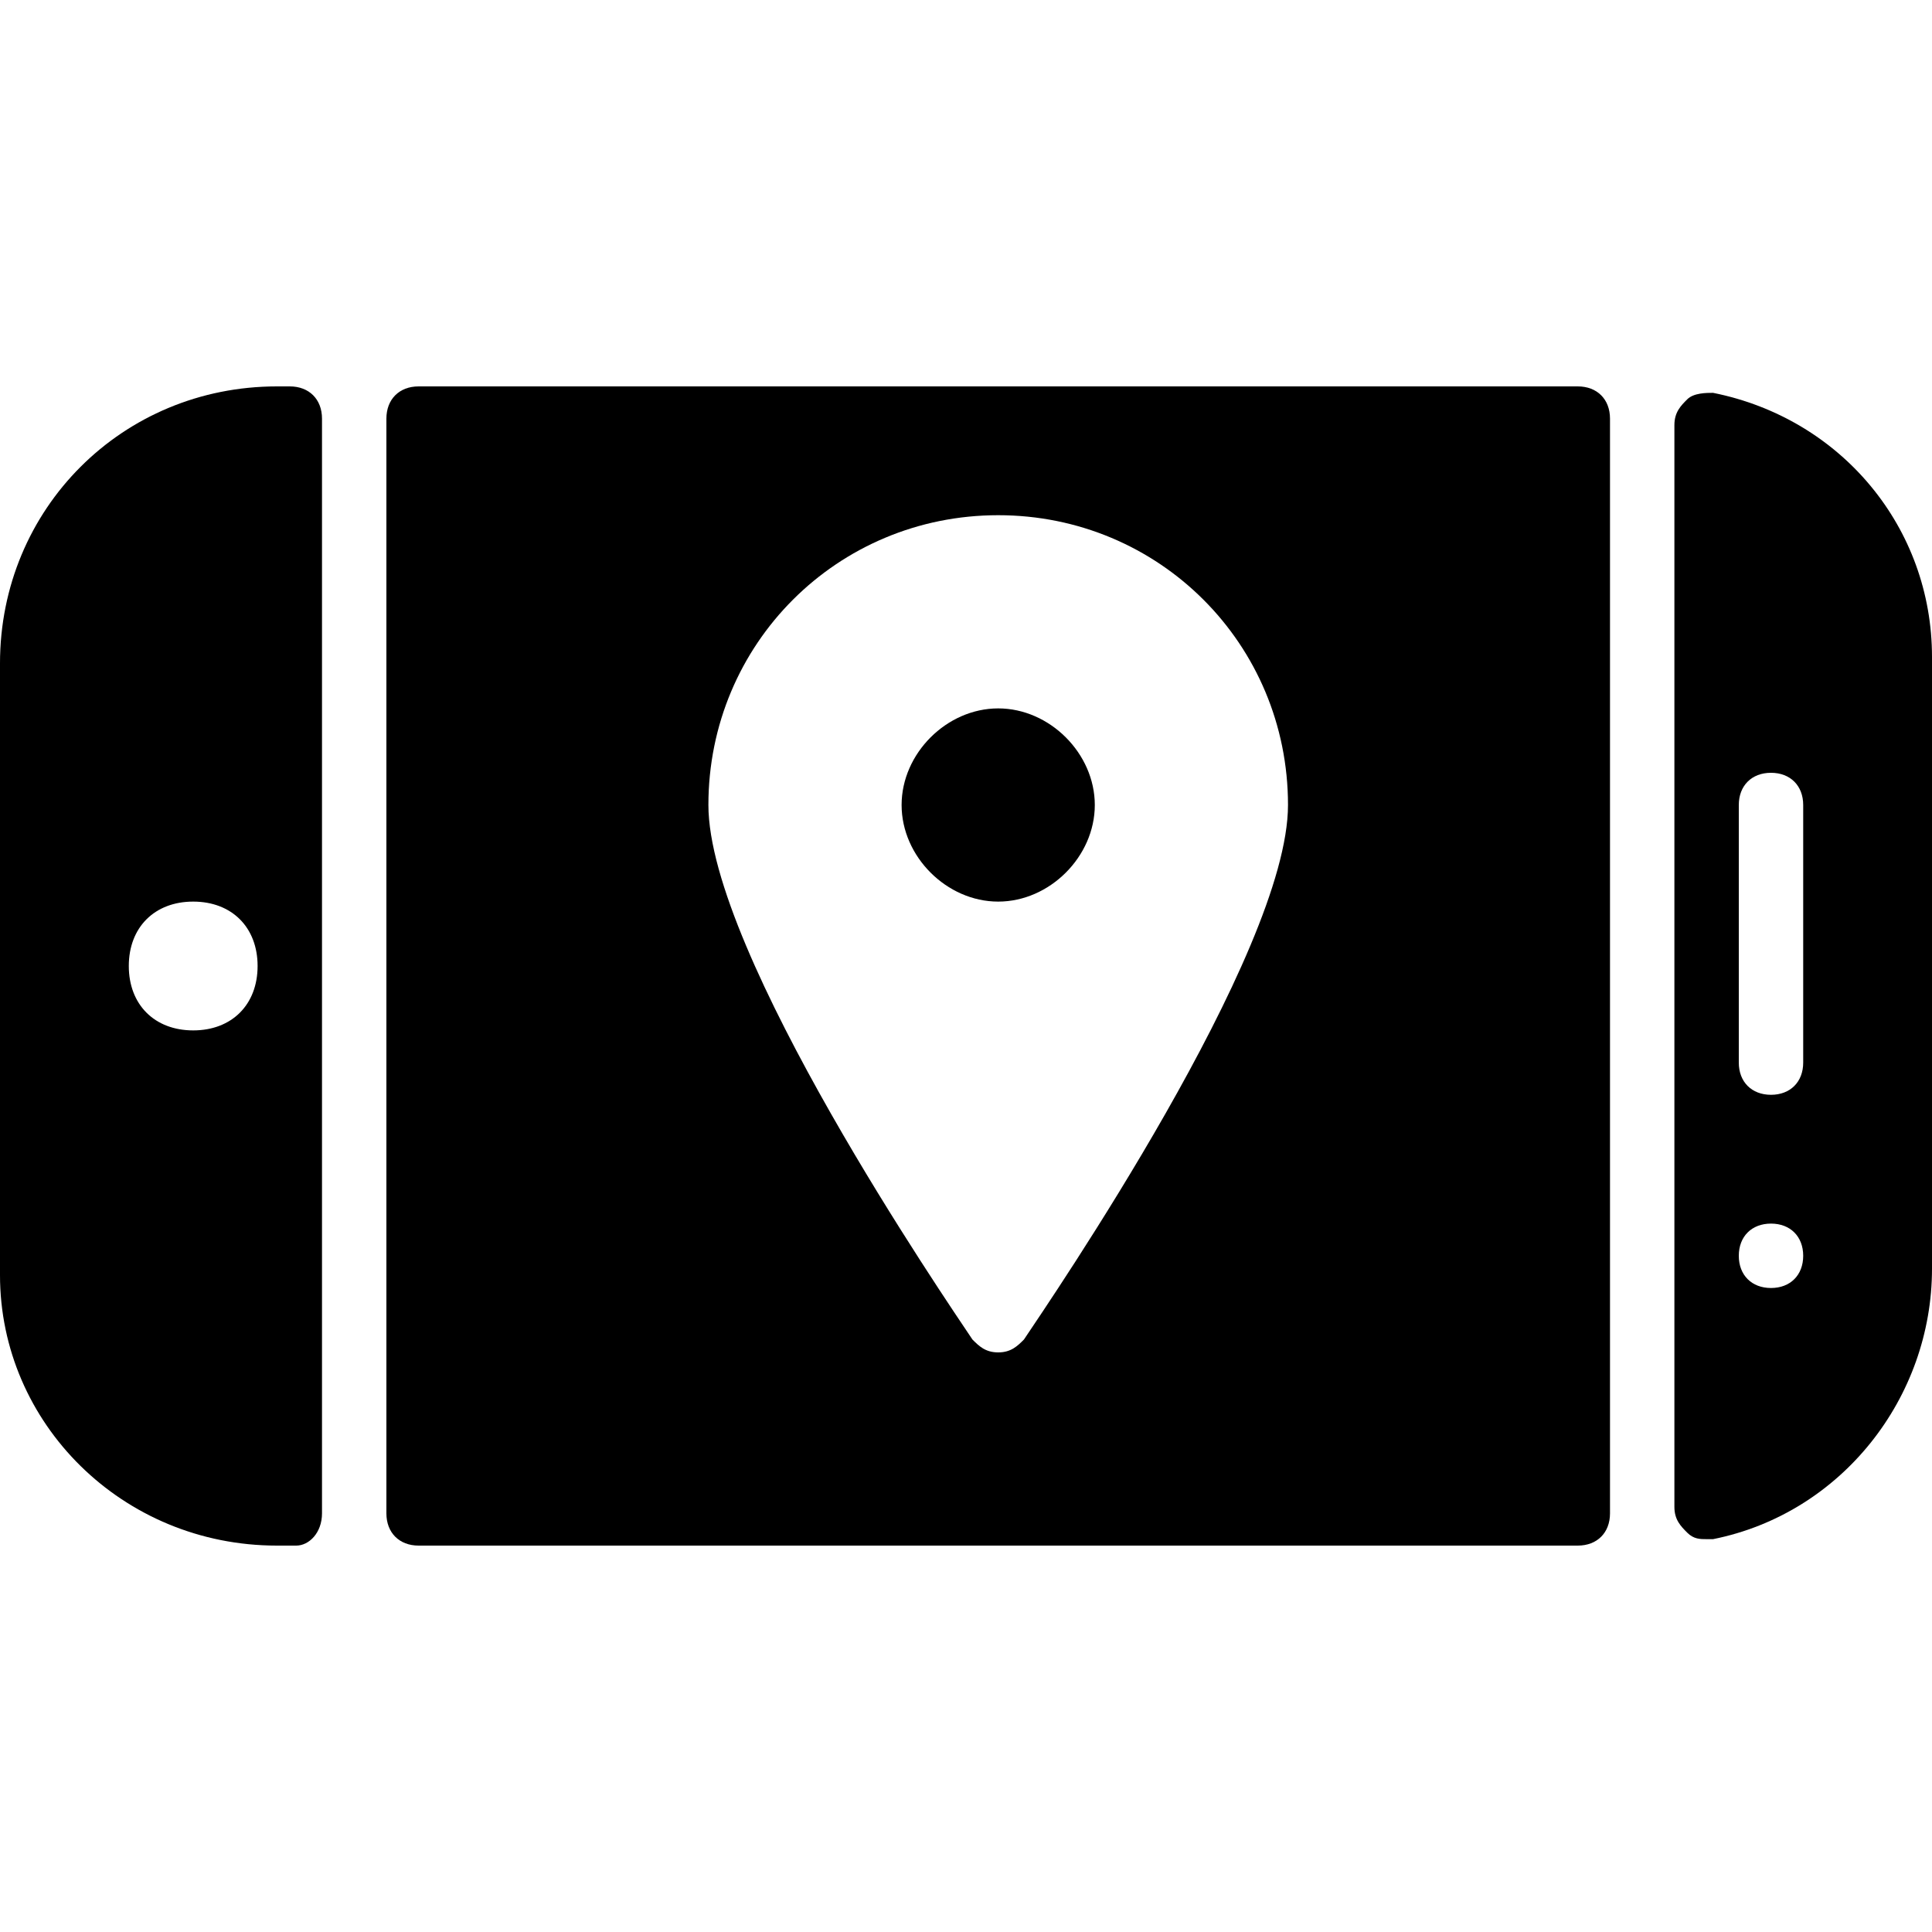
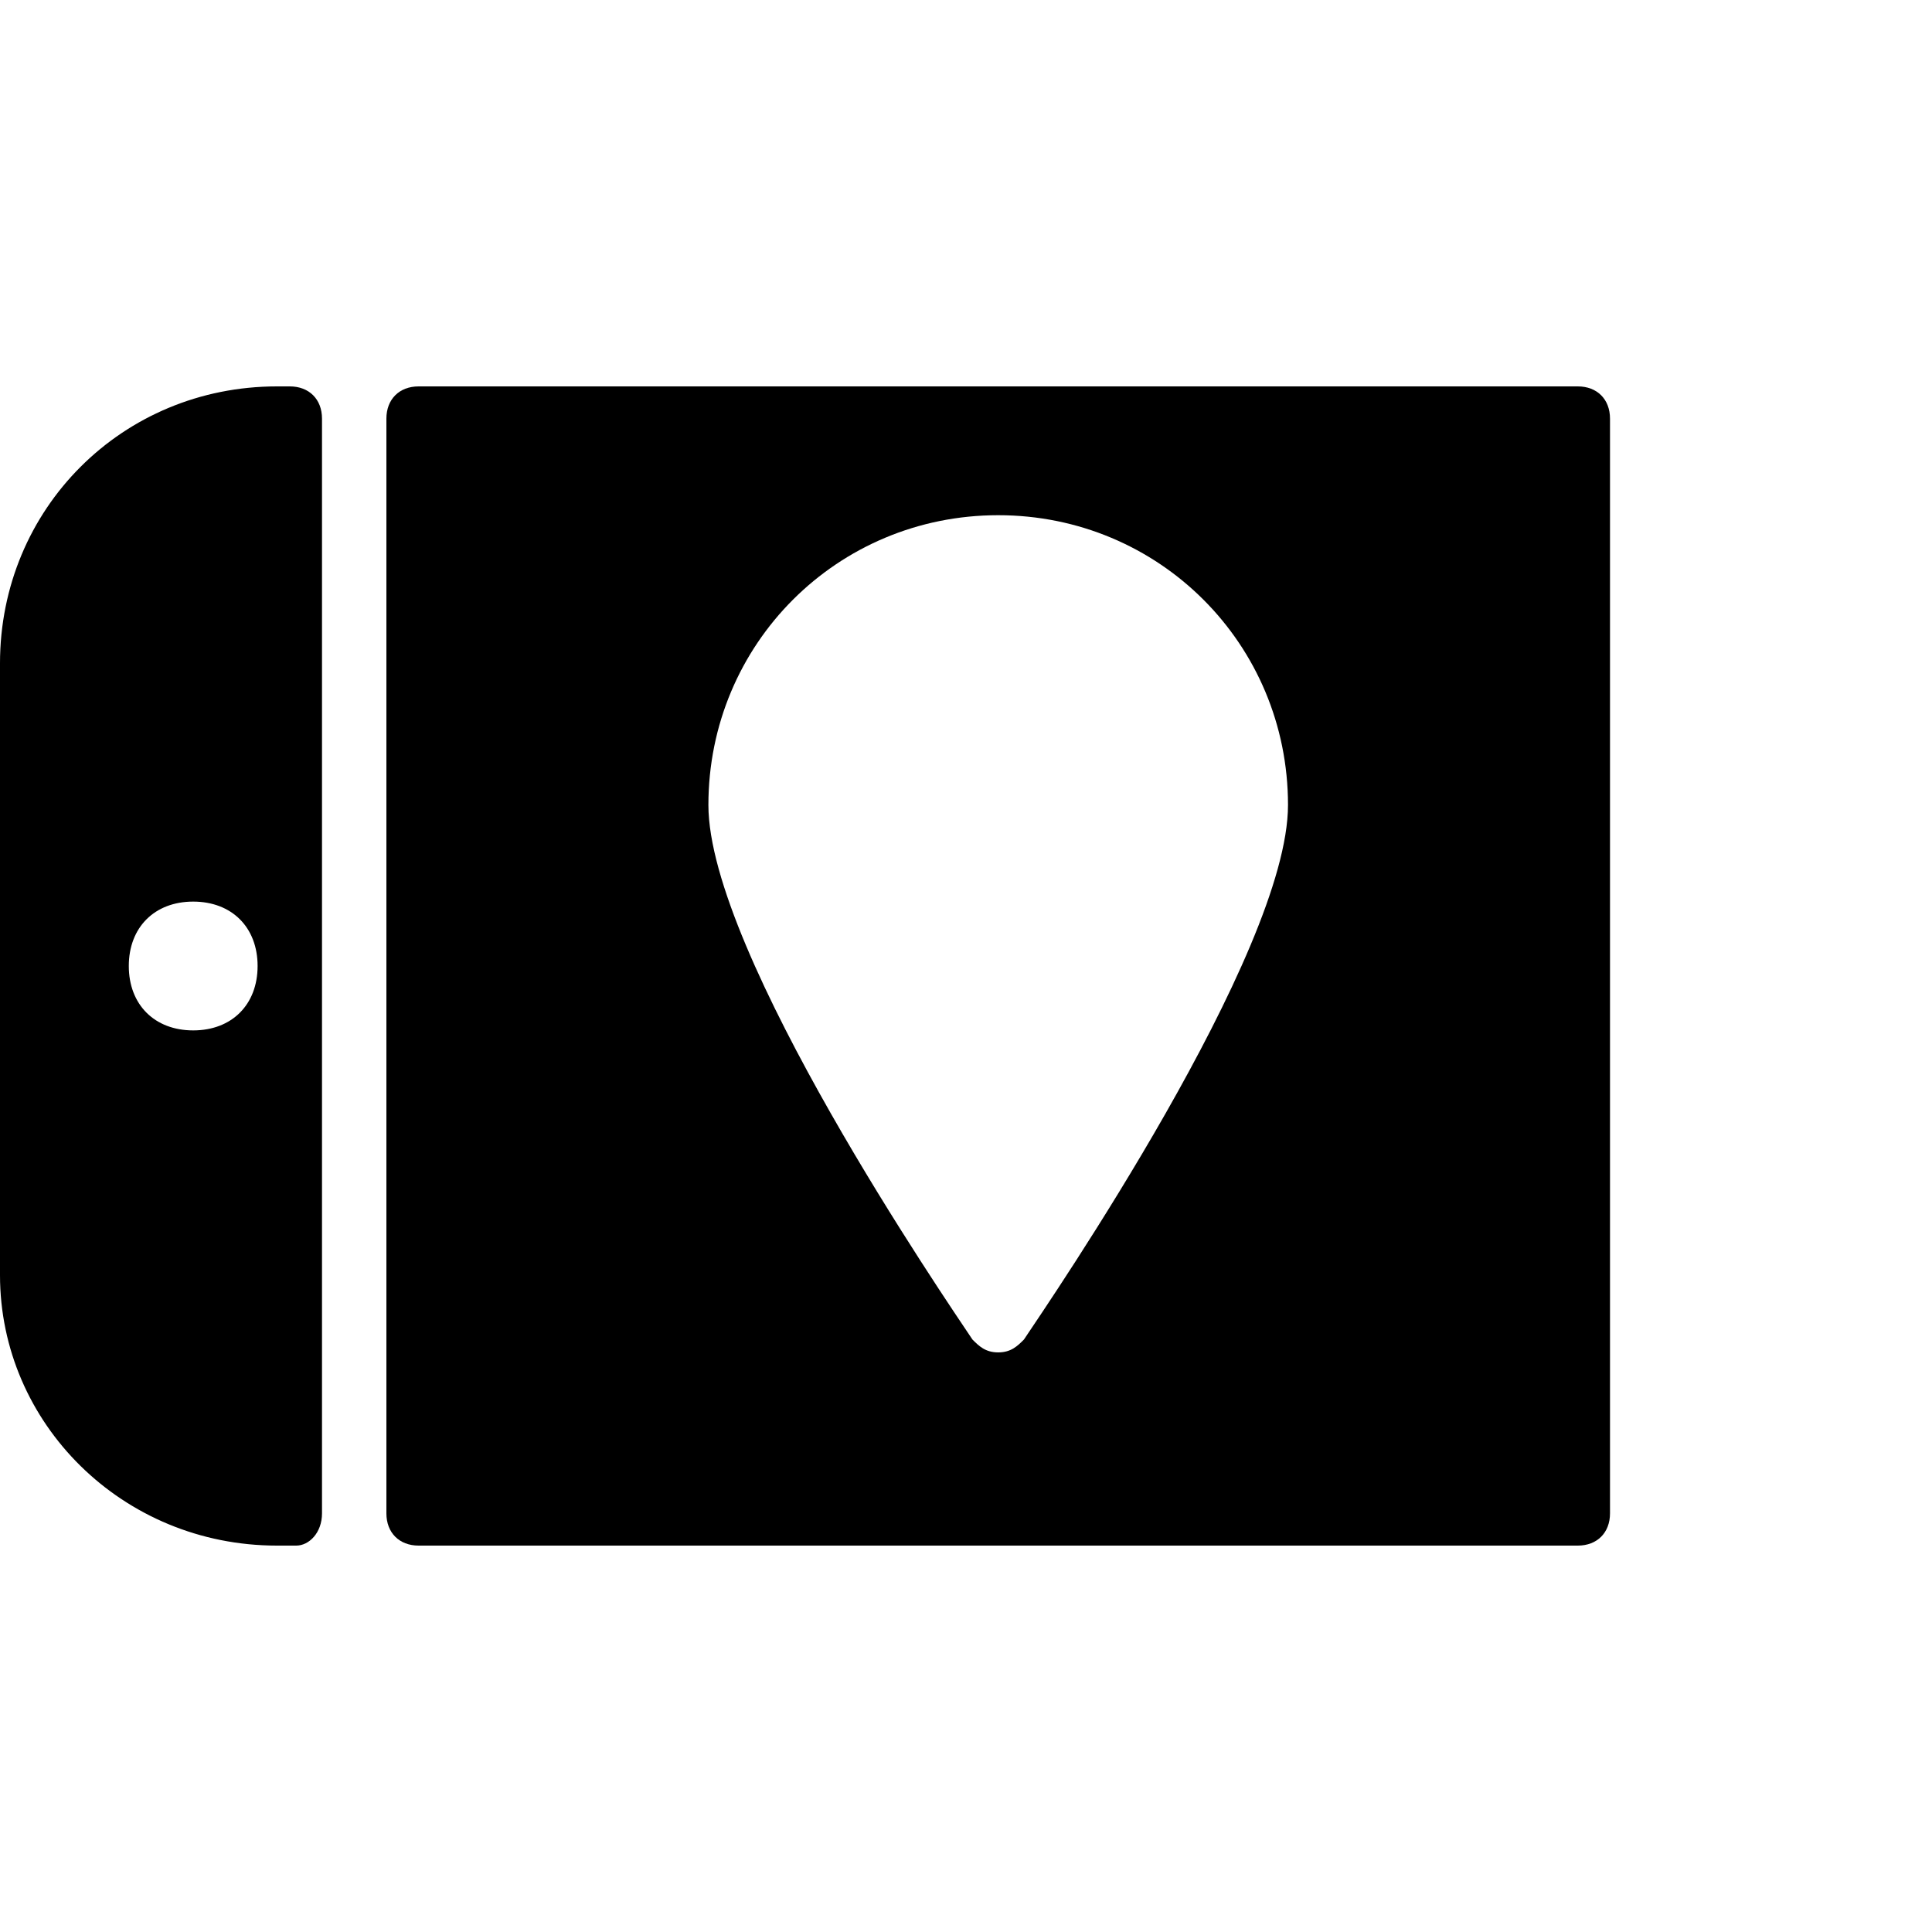
<svg xmlns="http://www.w3.org/2000/svg" version="1.1" id="Layer_1" x="0px" y="0px" viewBox="3 -3 30 30" style="enable-background:new 3 -3 30 30;" xml:space="preserve">
  <g>
    <g>
      <path d="M27.5,3h-18C9.2,3,9,3.2,9,3.5v17C9,20.8,9.2,21,9.5,21h18c0.3,0,0.5-0.2,0.5-0.5v-17C28,3.2,27.8,3,27.5,3z M18.9,17.8    c-0.1,0.1-0.2,0.2-0.4,0.2s-0.3-0.1-0.4-0.2c-0.4-0.6-4.1-6-4.1-8.3C14,7,16,5,18.5,5S23,7,23,9.5C23,11.8,19.3,17.2,18.9,17.8z" />
    </g>
    <g>
-       <path d="M29.6,3.1c-0.1,0-0.3,0-0.4,0.1C29.1,3.3,29,3.4,29,3.6v16.8c0,0.2,0.1,0.3,0.2,0.4s0.2,0.1,0.3,0.1h0.1    c2-0.4,3.4-2.2,3.4-4.2V7.2C33,5.2,31.6,3.5,29.6,3.1z M30,9.5C30,9.2,30.2,9,30.5,9S31,9.2,31,9.5v4c0,0.3-0.2,0.5-0.5,0.5    S30,13.8,30,13.5V9.5z M30.5,17c-0.3,0-0.5-0.2-0.5-0.5s0.2-0.5,0.5-0.5l0,0c0.3,0,0.5,0.2,0.5,0.5S30.8,17,30.5,17z" />
-     </g>
+       </g>
    <g>
      <path d="M7.5,3H7.3C4.9,3,3,4.9,3,7.3v9.5C3,19.1,4.9,21,7.3,21h0.3C7.8,21,8,20.8,8,20.5v-17C8,3.2,7.8,3,7.5,3z M6,13    c-0.6,0-1-0.4-1-1s0.4-1,1-1s1,0.4,1,1S6.6,13,6,13z" />
    </g>
    <g>
      <g>
-         <path d="M18.5,11c-0.8,0-1.5-0.7-1.5-1.5S17.7,8,18.5,8S20,8.7,20,9.5S19.3,11,18.5,11z" />
-       </g>
+         </g>
    </g>
  </g>
</svg>